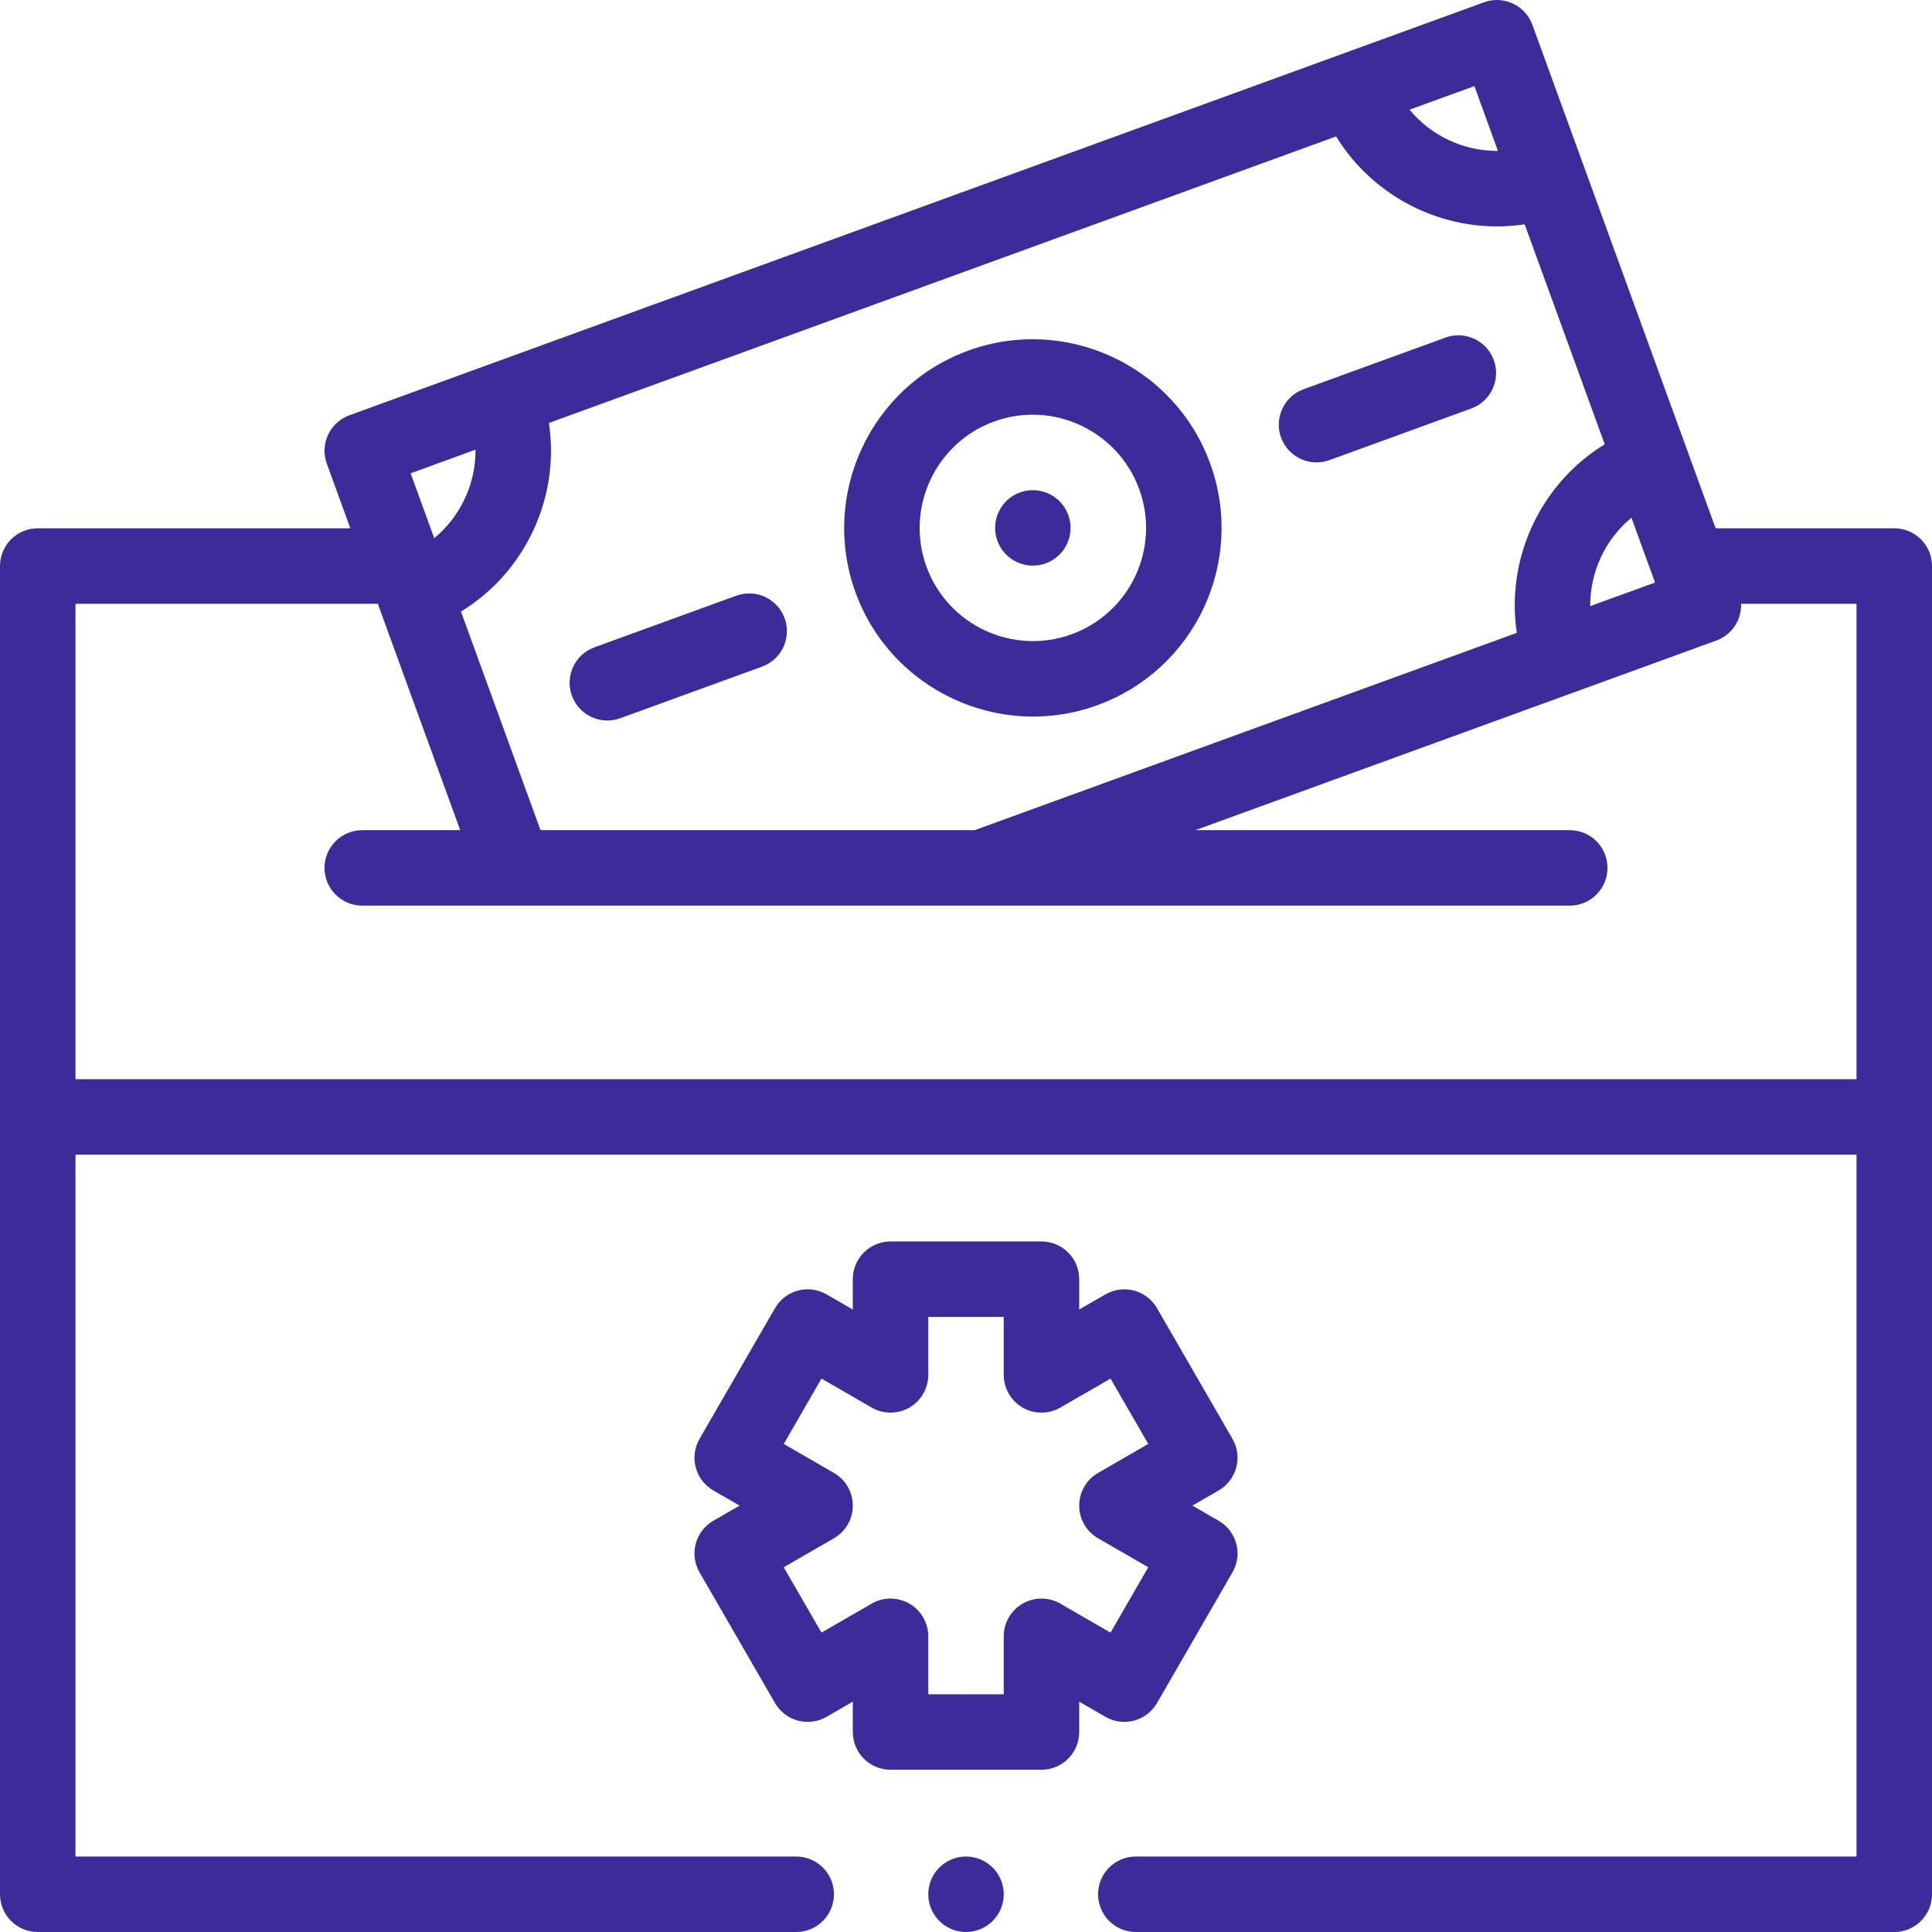
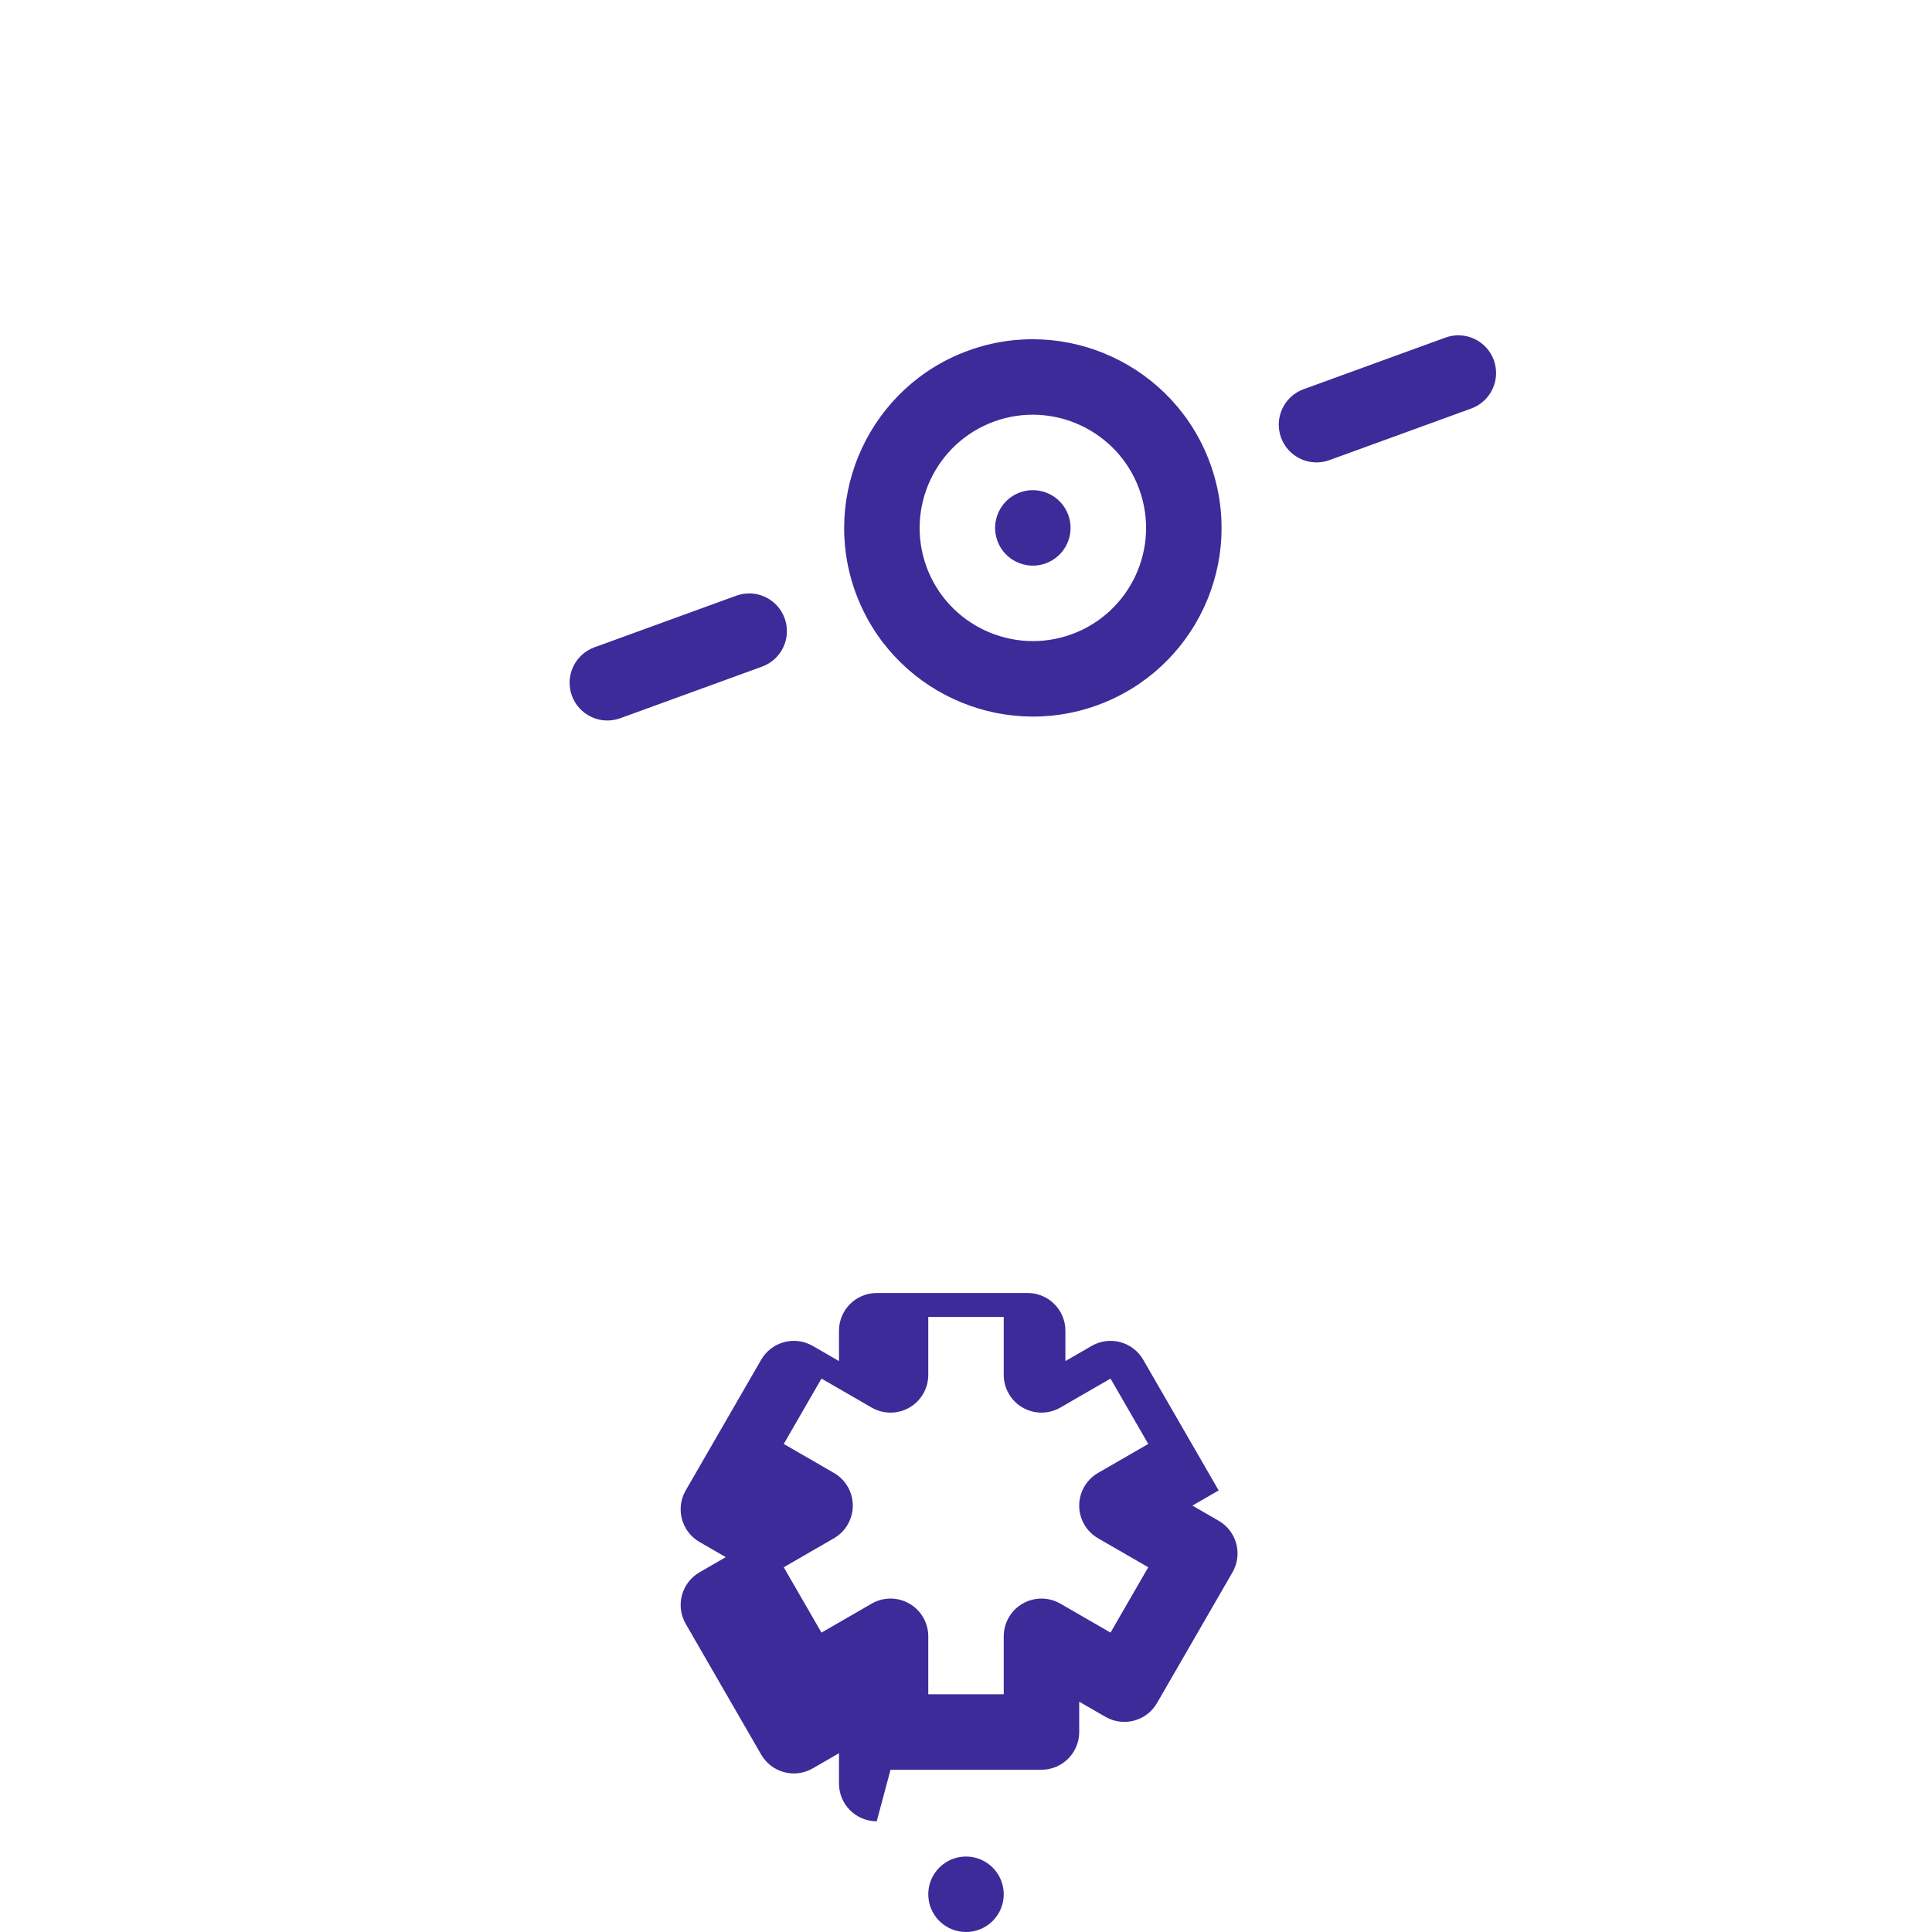
<svg xmlns="http://www.w3.org/2000/svg" version="1.1" width="512" height="512" x="0" y="0" viewBox="0 0 512.002 512.002" style="enable-background:new 0 0 512 512" xml:space="preserve" class="">
  <g>
    <g>
      <path d="m270.291 130.502c-5.19 1.89-7.86 7.63-5.97 12.82 1.88 5.19 7.62 7.86 12.81 5.98 5.19-1.89 7.87-7.63 5.98-12.82s-7.63-7.87-12.82-5.98z" fill="#3c2b99" data-original="#000000" style="" class="" />
      <path d="m256.609 92.915c-25.899 9.432-39.307 38.18-29.885 64.088 9.432 25.903 38.179 39.307 64.088 29.885 25.966-9.456 39.343-38.116 29.885-64.088-9.431-25.901-38.179-39.307-64.088-29.885zm27.364 75.179c-15.542 5.652-32.795-2.391-38.454-17.93-5.652-15.545 2.393-32.796 17.931-38.455 15.546-5.654 32.795 2.392 38.455 17.934 5.673 15.579-2.352 32.777-17.932 38.451z" fill="#3c2b99" data-original="#000000" style="" class="" />
      <path d="m195.121 157.865-37.59 13.68c-5.189 1.889-7.866 7.627-5.978 12.817 1.88 5.163 7.601 7.875 12.817 5.977l37.59-13.68c5.189-1.889 7.866-7.627 5.978-12.817-1.889-5.19-7.625-7.867-12.817-5.977z" fill="#3c2b99" data-original="#000000" style="" class="" />
      <path d="m383.061 89.465-37.591 13.68c-5.189 1.889-7.866 7.627-5.978 12.817 1.88 5.163 7.601 7.875 12.817 5.977l37.591-13.68c5.189-1.889 7.866-7.627 5.978-12.817-1.888-5.189-7.623-7.867-12.817-5.977z" fill="#3c2b99" data-original="#000000" style="" class="" />
-       <path d="m236.001 469.002h40c5.522 0 10-4.477 10-10v-8.039l6.96 4.019c2.297 1.326 5.026 1.685 7.588.999s4.746-2.362 6.072-4.659l20-34.64c2.762-4.783 1.123-10.898-3.66-13.66l-6.962-4.02 6.962-4.02c4.783-2.762 6.422-8.877 3.66-13.66l-20-34.64c-1.326-2.297-3.511-3.973-6.072-4.659-2.56-.685-5.29-.327-7.588.999l-6.96 4.019v-8.039c0-5.523-4.478-10-10-10h-40c-5.522 0-10 4.477-10 10v8.039l-6.96-4.019c-2.297-1.326-5.025-1.685-7.588-.999-2.562.686-4.746 2.362-6.072 4.659l-20 34.64c-2.762 4.783-1.123 10.898 3.66 13.66l6.962 4.02-6.962 4.02c-4.783 2.762-6.422 8.877-3.66 13.66l20 34.64c1.326 2.297 3.511 3.973 6.072 4.659 2.562.686 5.291.327 7.588-.999l6.96-4.019v8.039c0 5.523 4.477 10 10 10zm-18.3-36.341-10-17.319 13.3-7.68c3.094-1.787 5-5.088 5-8.66s-1.906-6.874-5-8.66l-13.3-7.68 10-17.319 13.3 7.679c3.094 1.786 6.906 1.786 10 0s5-5.087 5-8.66v-15.36h20v15.36c0 3.573 1.906 6.874 5 8.66 3.094 1.787 6.906 1.786 10 0l13.3-7.679 10 17.319-13.3 7.68c-3.094 1.787-5 5.088-5 8.66s1.906 6.874 5 8.66l13.3 7.68-10 17.319-13.3-7.679c-3.094-1.786-6.906-1.786-10 0s-5 5.087-5 8.66v15.36h-20v-15.36c0-3.573-1.906-6.874-5-8.66-3.094-1.787-6.906-1.786-10 0z" fill="#3c2b99" data-original="#000000" style="" class="" />
+       <path d="m236.001 469.002h40c5.522 0 10-4.477 10-10v-8.039l6.96 4.019c2.297 1.326 5.026 1.685 7.588.999s4.746-2.362 6.072-4.659l20-34.64c2.762-4.783 1.123-10.898-3.66-13.66l-6.962-4.02 6.962-4.02l-20-34.64c-1.326-2.297-3.511-3.973-6.072-4.659-2.56-.685-5.29-.327-7.588.999l-6.96 4.019v-8.039c0-5.523-4.478-10-10-10h-40c-5.522 0-10 4.477-10 10v8.039l-6.96-4.019c-2.297-1.326-5.025-1.685-7.588-.999-2.562.686-4.746 2.362-6.072 4.659l-20 34.64c-2.762 4.783-1.123 10.898 3.66 13.66l6.962 4.02-6.962 4.02c-4.783 2.762-6.422 8.877-3.66 13.66l20 34.64c1.326 2.297 3.511 3.973 6.072 4.659 2.562.686 5.291.327 7.588-.999l6.96-4.019v8.039c0 5.523 4.477 10 10 10zm-18.3-36.341-10-17.319 13.3-7.68c3.094-1.787 5-5.088 5-8.66s-1.906-6.874-5-8.66l-13.3-7.68 10-17.319 13.3 7.679c3.094 1.786 6.906 1.786 10 0s5-5.087 5-8.66v-15.36h20v15.36c0 3.573 1.906 6.874 5 8.66 3.094 1.787 6.906 1.786 10 0l13.3-7.679 10 17.319-13.3 7.68c-3.094 1.787-5 5.088-5 8.66s1.906 6.874 5 8.66l13.3 7.68-10 17.319-13.3-7.679c-3.094-1.786-6.906-1.786-10 0s-5 5.087-5 8.66v15.36h-20v-15.36c0-3.573-1.906-6.874-5-8.66-3.094-1.787-6.906-1.786-10 0z" fill="#3c2b99" data-original="#000000" style="" class="" />
      <circle cx="256.001" cy="502.002" r="10" fill="#3c2b99" data-original="#000000" style="" class="" />
-       <path d="m502.001 140.002h-47.344c-6.314-17.349-42.912-117.906-48.558-133.42-1.888-5.187-7.628-7.864-12.817-5.977-5.89 2.144-287.055 104.483-300.7 109.45-2.492.907-4.522 2.767-5.644 5.171-1.12 2.404-1.24 5.154-.333 7.646l6.235 17.129h-82.839c-5.522 0-10 4.477-10 10v352c0 5.522 4.478 10 10 10h201c5.522 0 10-4.478 10-10s-4.478-10-10-10h-191v-186h472v186h-191c-5.522 0-10 4.478-10 10s4.478 10 10 10h201c5.522 0 10-4.478 10-10v-352c0-5.522-4.478-9.999-10-9.999zm-358.758 80-21.086-57.929c17.04-10.405 26.29-30.237 23.312-49.984l208.614-75.933c10.182 16.597 29.714 26.311 49.973 23.296l21.21 58.281c-17.016 10.44-26.243 30.234-23.298 49.978l-143.66 52.291zm278.189-59.376c-.075-9.025 3.958-17.679 10.918-23.426l6.251 17.177zm-24.457-120.631c-9.027.072-17.68-3.964-23.427-10.925l17.176-6.252zm-270.963 79.176c.088 8.945-3.916 17.677-10.937 23.447l-6.257-17.189zm-106.011 166.831v-126h80.119l21.84 60h-25.959c-5.522 0-10 4.477-10 10s4.478 10 10 10h320c5.522 0 10-4.477 10-10s-4.478-10-10-10h-99.22c33.471-12.183 125.965-45.85 138.061-50.253 3.996-1.455 6.721-5.323 6.566-9.747h30.594v126z" fill="#3c2b99" data-original="#000000" style="" class="" />
    </g>
  </g>
</svg>